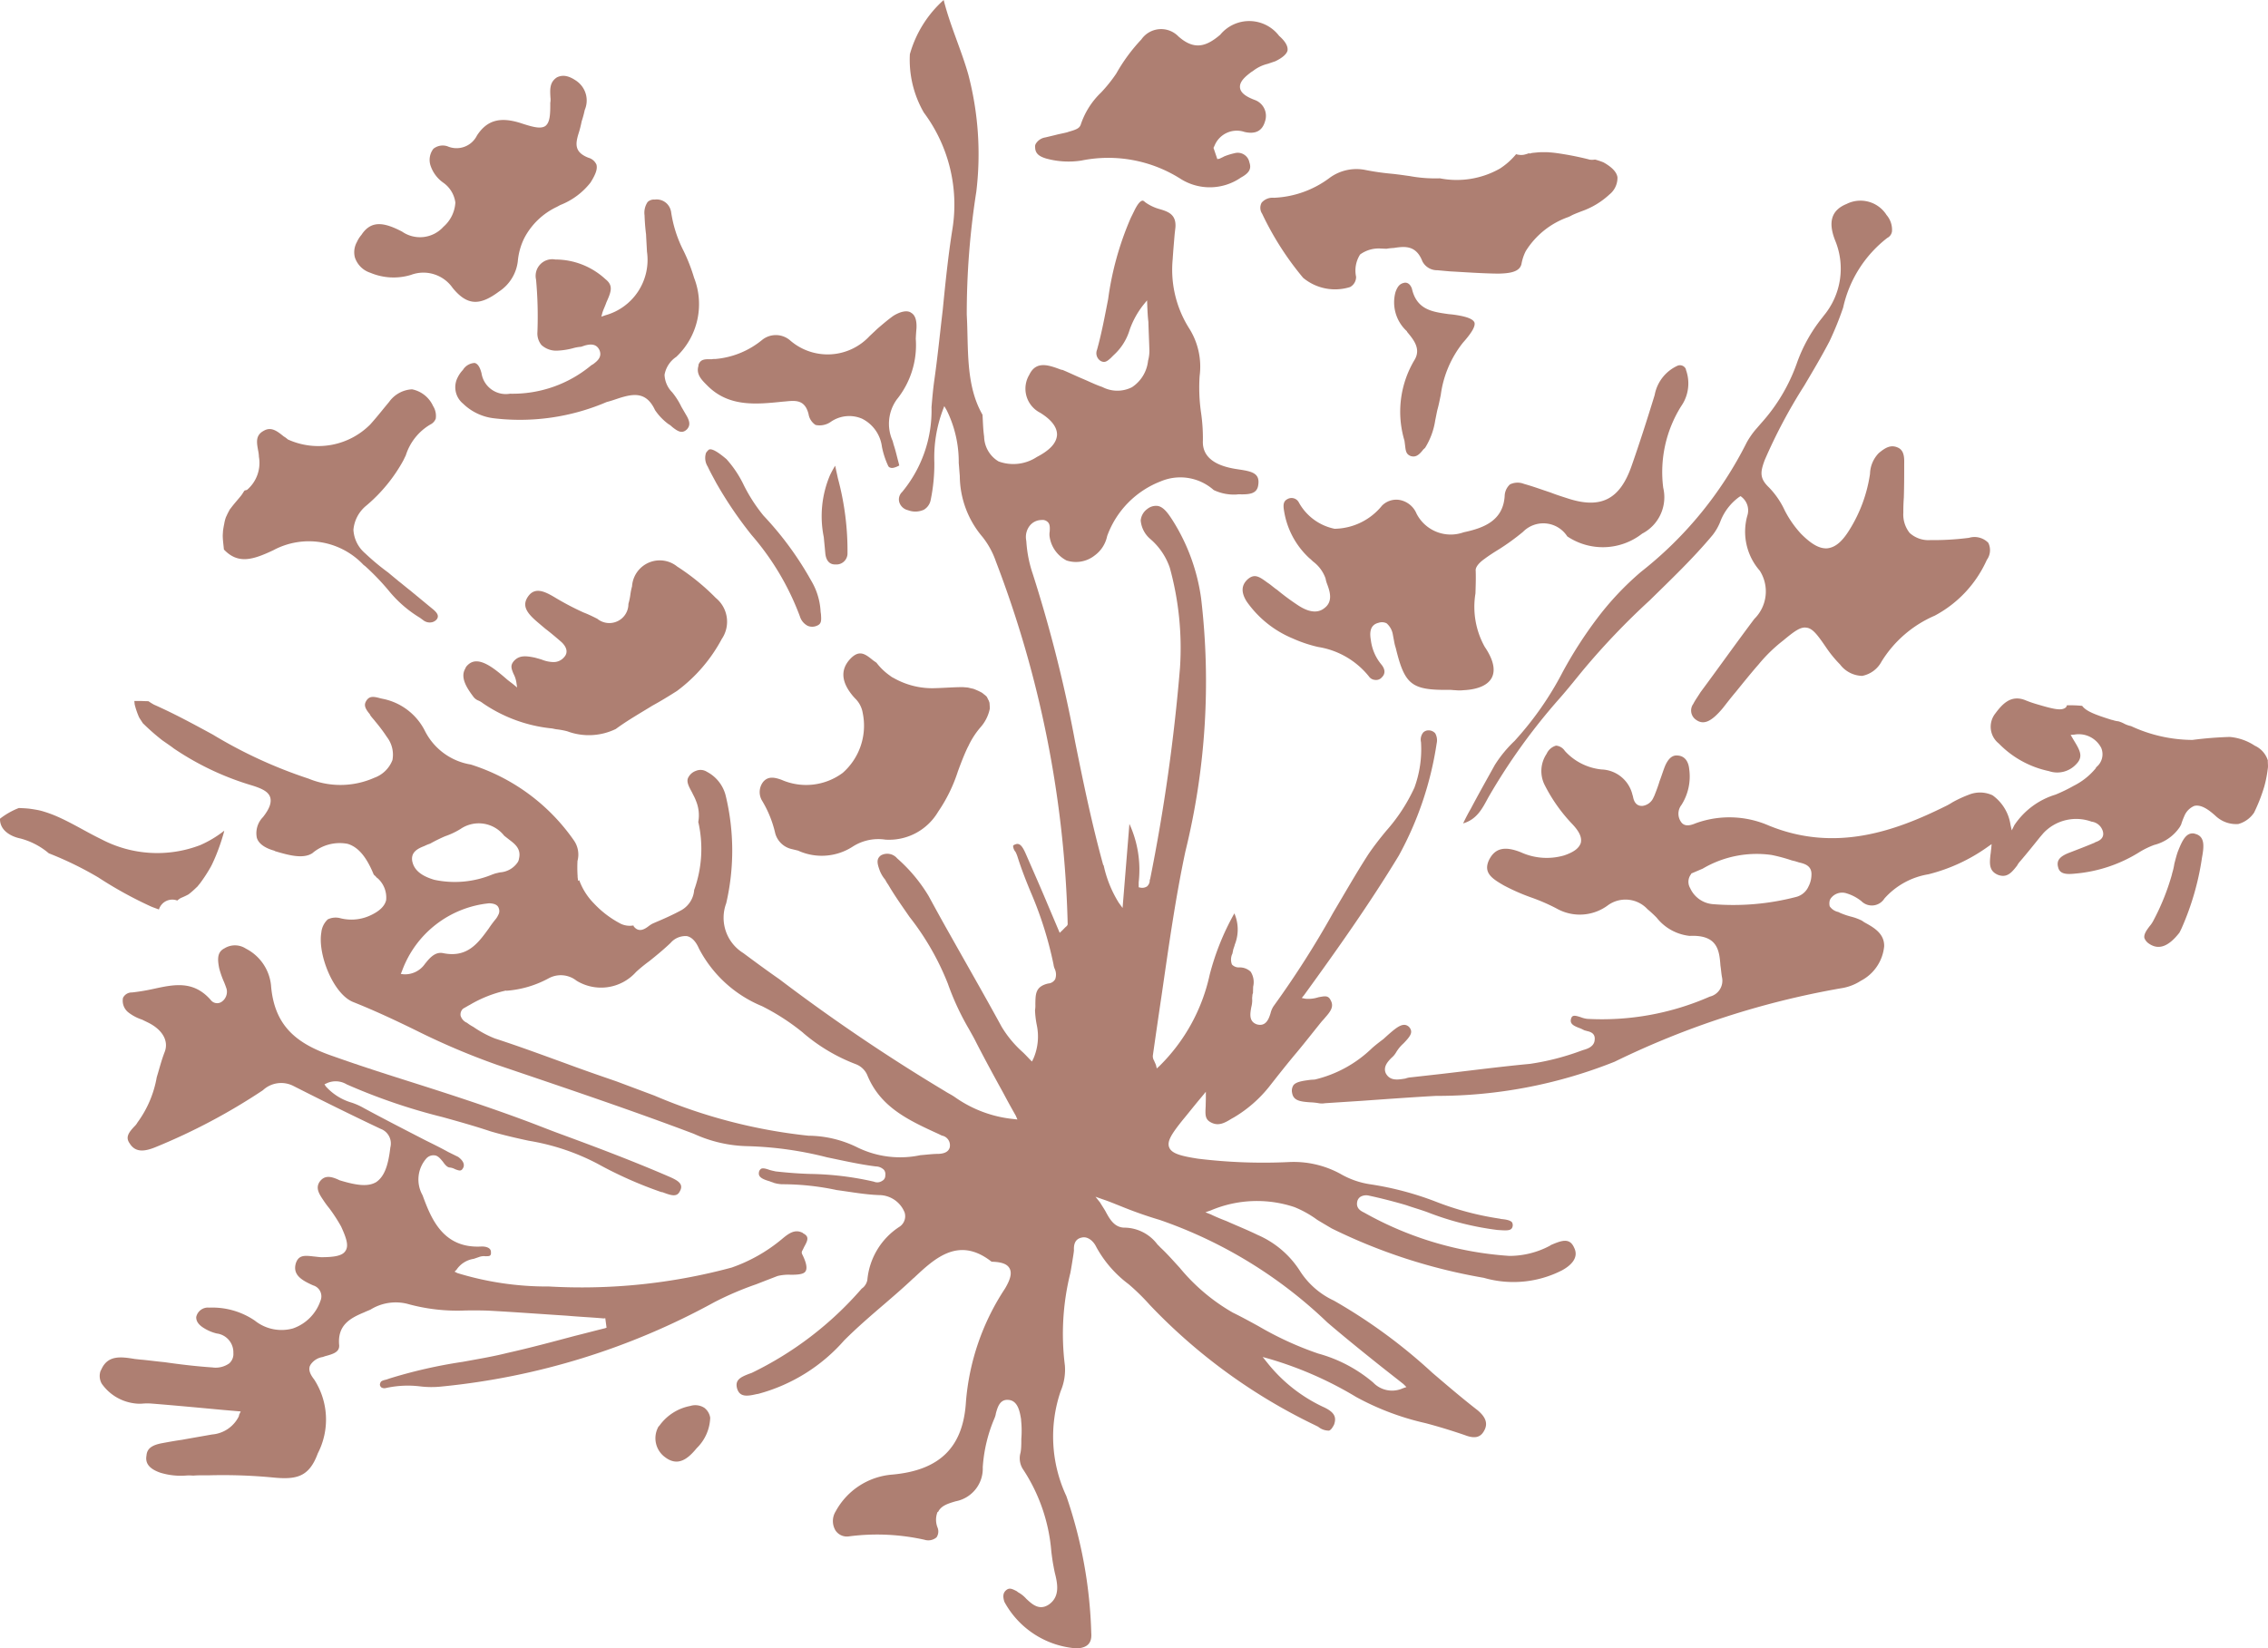
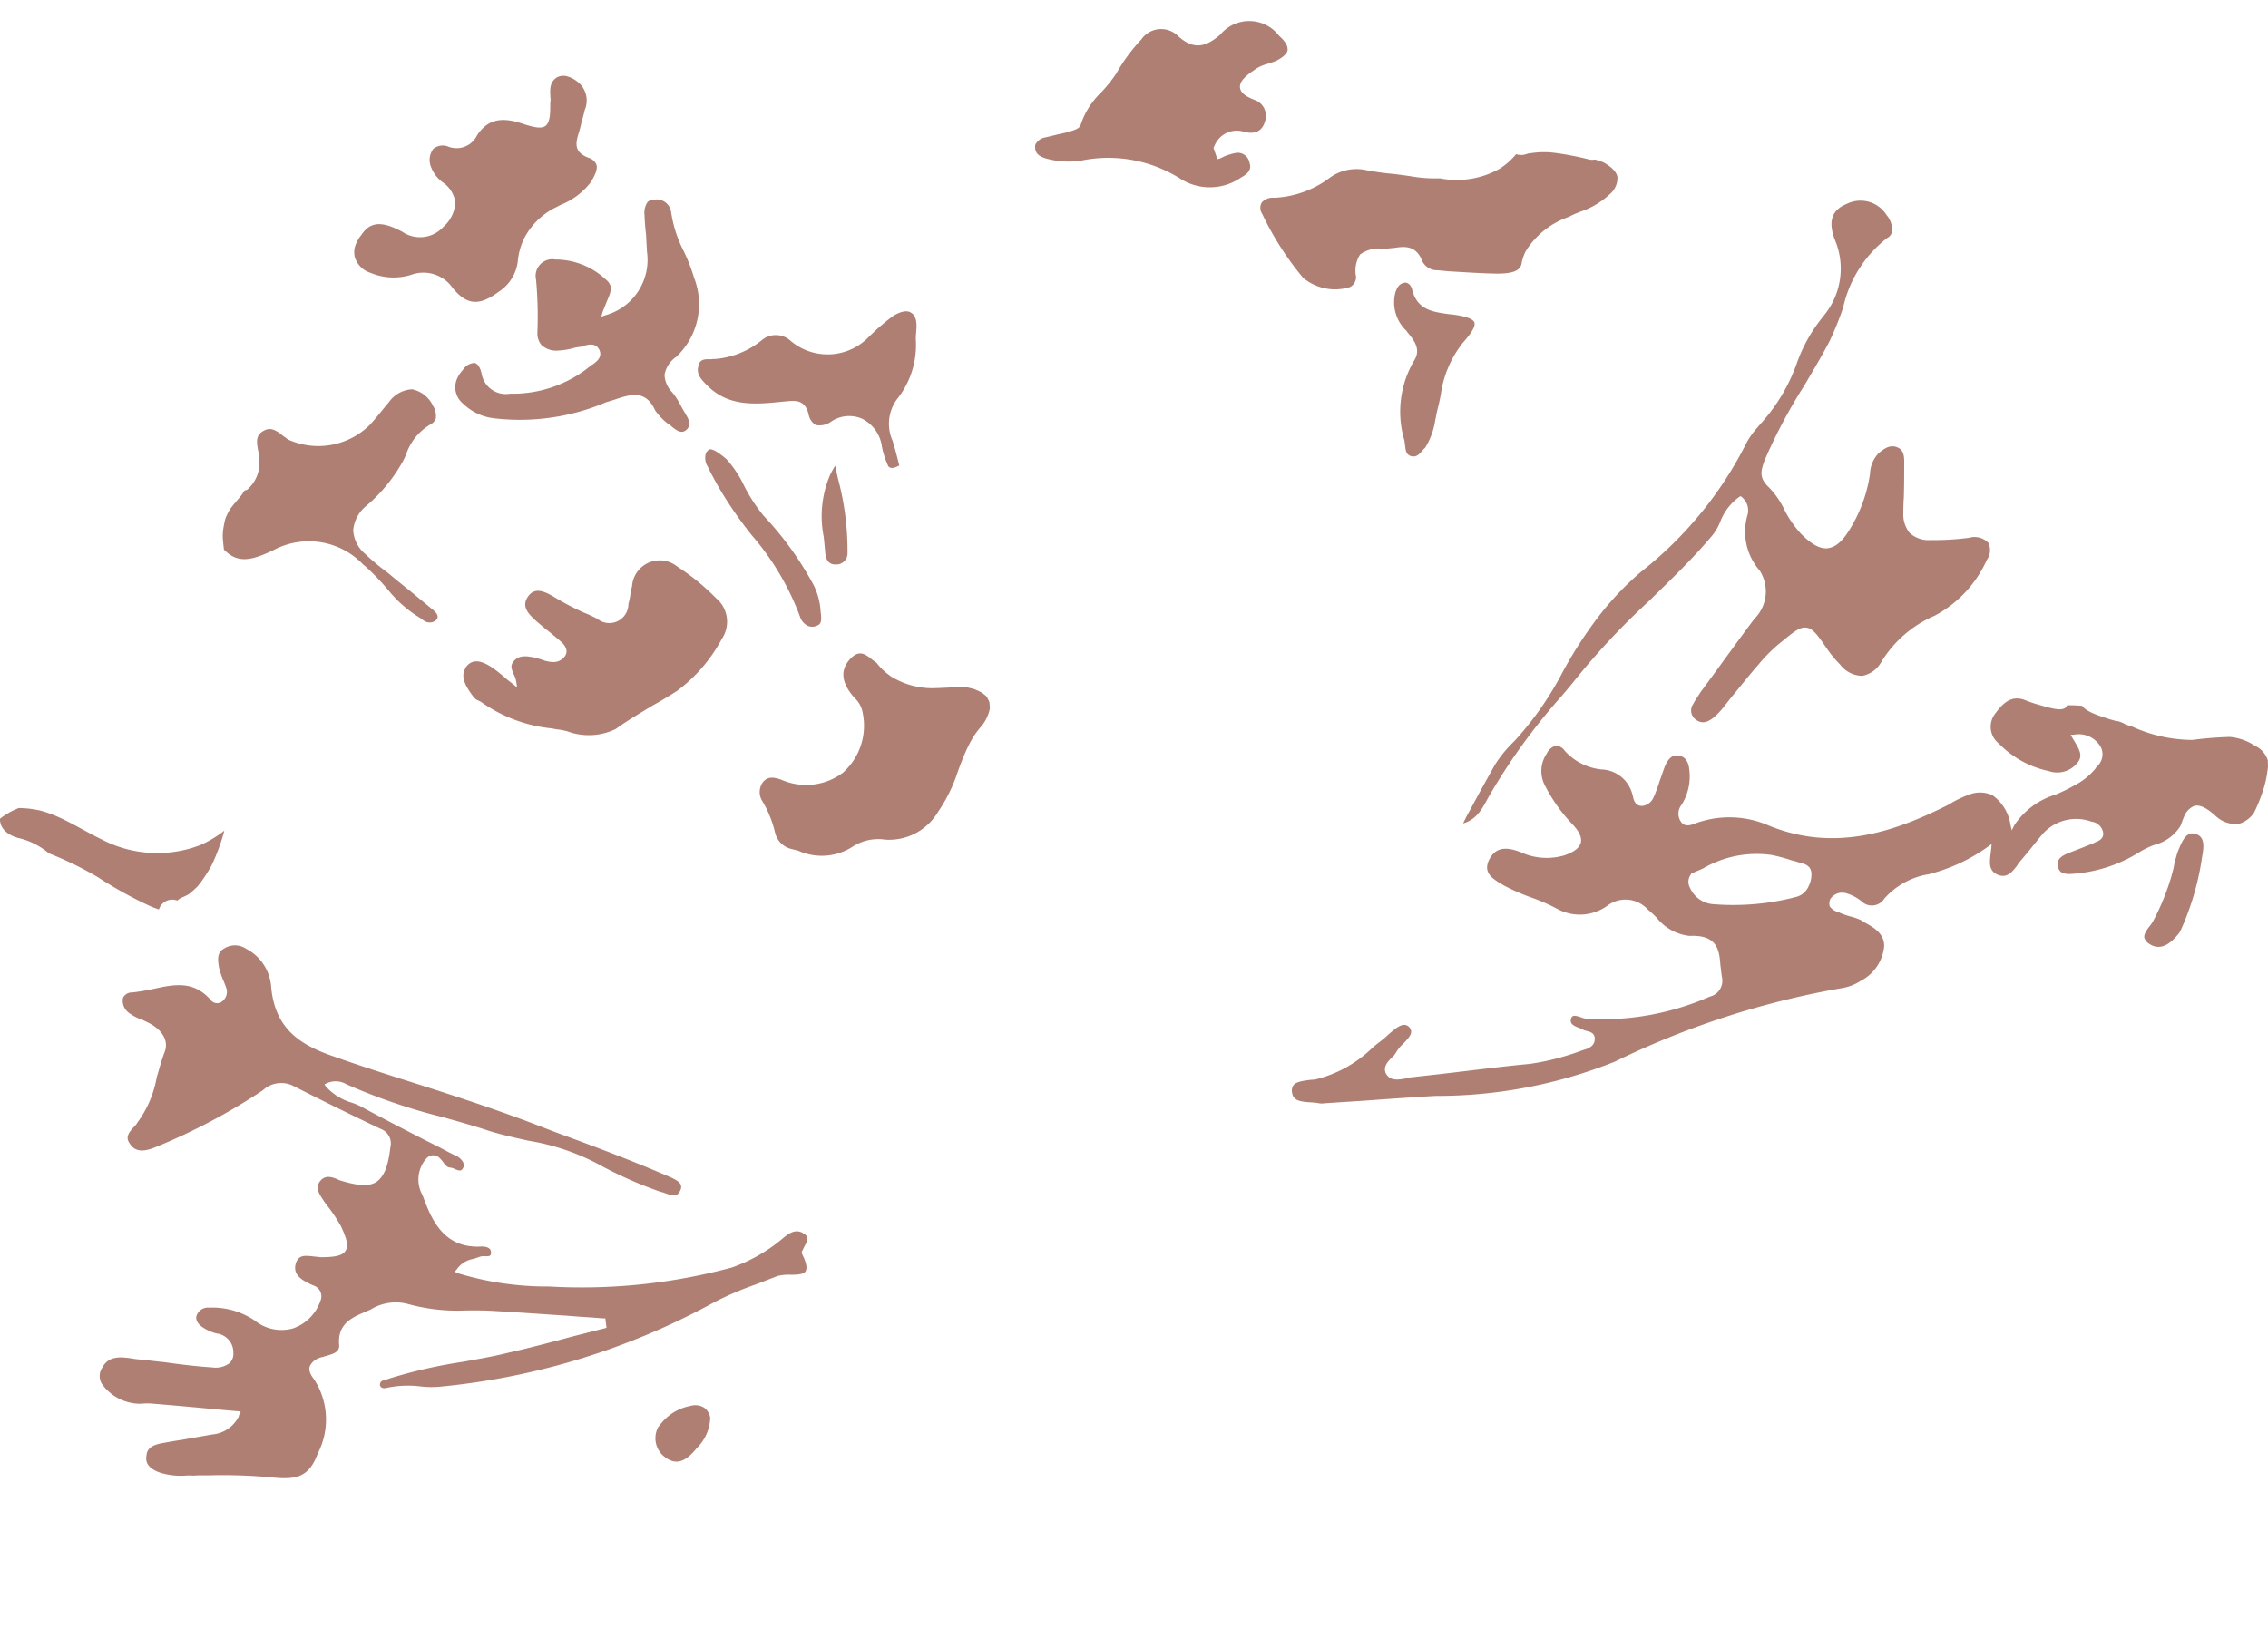
<svg xmlns="http://www.w3.org/2000/svg" id="Groupe_3116" data-name="Groupe 3116" width="99.549" height="72.371" viewBox="0 0 99.549 72.371">
  <defs>
    <clipPath id="clip-path">
      <rect id="Rectangle_801" data-name="Rectangle 801" width="99.549" height="72.371" fill="none" />
    </clipPath>
  </defs>
  <g id="Groupe_3115" data-name="Groupe 3115" clip-path="url(#clip-path)">
-     <path id="Tracé_256" data-name="Tracé 256" d="M41.357,45.348a7.8,7.8,0,0,0,2.316,1.375.894.894,0,0,1,.489.458c.576,1.43,1.816,2,3.142,2.606l.14.069a.43.43,0,0,1,.352.476.251.251,0,0,1-.035.113c-.06.122-.206.2-.45.213-.261,0-.54.037-.811.058a4.273,4.273,0,0,1-2.741-.33,4.925,4.925,0,0,0-2.17-.525A23.433,23.433,0,0,1,34.827,48.1l-1.667-.625c-.742-.255-1.481-.511-2.215-.784-1.012-.367-2.077-.762-3.122-1.1a4.708,4.708,0,0,1-.943-.507,1.842,1.842,0,0,1-.279-.18.493.493,0,0,1-.281-.312.343.343,0,0,1,.1-.3l.035-.025c.086-.044.181-.106.268-.15a5.428,5.428,0,0,1,1.588-.629l.018.009a4.583,4.583,0,0,0,1.849-.542,1.111,1.111,0,0,1,1.229.1,2.06,2.06,0,0,0,2.615-.383,6.688,6.688,0,0,1,.58-.474c.319-.254.649-.527.934-.8a.861.861,0,0,1,.711-.3c.2.035.392.214.534.544a5.466,5.466,0,0,0,2.768,2.531,9.782,9.782,0,0,1,1.807,1.171M64.371,58.065c.717.614,1.461,1.216,2.239,1.838.359.286.735.578,1.094.862l.131.131-.155.053a1.147,1.147,0,0,1-1.306-.253,6.287,6.287,0,0,0-2.411-1.271,14.382,14.382,0,0,1-2.617-1.2c-.377-.206-.751-.412-1.136-.6a8.469,8.469,0,0,1-2.327-1.968c-.255-.277-.518-.578-.8-.846-.062-.053-.115-.122-.175-.173a1.829,1.829,0,0,0-1.415-.74c-.46.011-.673-.352-.874-.733-.071-.121-.16-.252-.231-.372l-.2-.252.314.111c.261.086.532.2.786.3a18.092,18.092,0,0,0,1.718.606,20.09,20.09,0,0,1,7.365,4.508M23.748,42.631a4.552,4.552,0,0,1,3.824-2.974q.352.01.419.206a.338.338,0,0,1-.022.312.792.792,0,0,1-.1.166,5,5,0,0,0-.319.43c-.465.638-.939,1.293-2,1.074-.3-.058-.523.135-.737.4l-.051.062a1.064,1.064,0,0,1-.946.467l-.121-.016Zm.454-4.8c-.09-.434.266-.585.534-.691a1.747,1.747,0,0,1,.244-.1,6.948,6.948,0,0,1,.66-.326,3.4,3.4,0,0,0,.676-.319,1.417,1.417,0,0,1,1.915.293c.062.051.142.111.219.173.237.18.542.4.432.841a.367.367,0,0,1-.051.146,1.011,1.011,0,0,1-.762.45c-.071.009-.149.035-.217.047l-.13.044a4.3,4.3,0,0,1-2.564.235c-.359-.111-.848-.308-.955-.795M46.04,2.38a4.629,4.629,0,0,0,.613,2.562,6.761,6.761,0,0,1,1.256,5.106c-.19,1.185-.312,2.4-.427,3.563-.124,1.043-.228,2.1-.379,3.151-.049.365-.082.74-.113,1.114A5.614,5.614,0,0,1,45.7,21.6a.449.449,0,0,0-.128.436.519.519,0,0,0,.385.363.9.9,0,0,0,.7-.022.634.634,0,0,0,.295-.42,7.773,7.773,0,0,0,.162-1.654,5.968,5.968,0,0,1,.367-2.289l.069-.184.106.181a5.119,5.119,0,0,1,.529,2.318c.018.184.029.383.046.567a4.169,4.169,0,0,0,1,2.681,3.623,3.623,0,0,1,.582,1.065,47.7,47.7,0,0,1,3.153,15.9c.009.071-.033.113-.1.166l-.13.133-.12.113-.5-1.18c-.319-.764-.638-1.484-.963-2.23-.142-.328-.266-.563-.482-.474-.025.009-.078.027-.1.062a.431.431,0,0,0,.106.268,1.421,1.421,0,0,1,.089.217c.169.538.381,1.077.6,1.6a16.352,16.352,0,0,1,.979,3.126.732.732,0,0,0,.044.173.6.6,0,0,1,.031.47.38.38,0,0,1-.312.193c-.565.135-.553.465-.56.919a1.181,1.181,0,0,1-.015.252,4.145,4.145,0,0,0,.075.642,2.44,2.44,0,0,1-.14,1.471l-.009.018-.06.124-.1-.1c-.115-.121-.228-.243-.332-.336a4.8,4.8,0,0,1-.9-1.092c-.74-1.359-1.524-2.721-2.263-4.039-.325-.571-.633-1.134-.941-1.7a6.945,6.945,0,0,0-1.38-1.652.571.571,0,0,0-.713-.133c-.208.157-.173.348-.04.7a1.446,1.446,0,0,0,.23.372,1.429,1.429,0,0,0,.131.217c.283.485.616.952.932,1.411a11.681,11.681,0,0,1,1.683,2.93,11.577,11.577,0,0,0,.926,1.995c.116.209.222.39.319.589.388.755.775,1.466,1.2,2.237.168.321.352.651.538.979l.071.166L50.6,49.13a5.373,5.373,0,0,1-2.6-.974c-.148-.1-.288-.164-.419-.25a80.381,80.381,0,0,1-7.272-4.918c-.534-.37-1.058-.757-1.583-1.147a1.821,1.821,0,0,1-.747-2.186,10.267,10.267,0,0,0-.015-4.69,1.624,1.624,0,0,0-.833-1.081.518.518,0,0,0-.479-.042.6.6,0,0,0-.354.325c-.069.184.062.4.186.633.053.113.124.235.159.339a1.658,1.658,0,0,1,.109.952c0,.009,0,.016.007.022a5.319,5.319,0,0,1-.175,2.927.118.118,0,0,1-.011.022,1.114,1.114,0,0,1-.567.9c-.355.193-.747.37-1.127.529l-.14.062a1.081,1.081,0,0,0-.155.1c-.173.133-.434.308-.662.022-.009-.016-.007-.029-.016-.044a.932.932,0,0,1-.544-.069,4.371,4.371,0,0,1-1.2-.91,2.818,2.818,0,0,1-.635-1.008l-.049.029-.018-.137c-.009-.046,0-.089-.009-.133v-.024a5.589,5.589,0,0,1,0-.582,1.085,1.085,0,0,0-.162-.906,8.7,8.7,0,0,0-4.522-3.326,2.748,2.748,0,0,1-2.02-1.49,2.649,2.649,0,0,0-1.871-1.4l-.078-.018c-.305-.084-.489-.109-.627.126l-.018.035c-.084.175.011.33.188.547l.009.027c.06.095.148.181.228.286a7.145,7.145,0,0,1,.51.682,1.273,1.273,0,0,1,.241,1.008,1.338,1.338,0,0,1-.8.78,3.665,3.665,0,0,1-2.881.037,20.461,20.461,0,0,1-4.205-1.935c-.839-.456-1.694-.921-2.584-1.315a2.772,2.772,0,0,1-.241-.15c-.121,0-.241-.007-.361-.011-.086,0-.173,0-.259,0,.009.053.009.106.018.159a3.435,3.435,0,0,0,.188.551c.049.091.113.175.166.264a9.66,9.66,0,0,0,.859.755c.155.108.31.214.463.325l.006.009a12.388,12.388,0,0,0,3.466,1.646c.487.152.724.29.8.525.062.226-.022.487-.317.864a1.011,1.011,0,0,0-.272.905c.071.253.343.452.761.569l.051.027c.549.161,1.213.356,1.627.084a1.845,1.845,0,0,1,1.546-.41c.454.135.815.551,1.132,1.313.018.053.053.071.1.113a.274.274,0,0,0,.089.087,1.136,1.136,0,0,1,.37.963c-.066.27-.308.5-.751.693a1.972,1.972,0,0,1-1.245.1.8.8,0,0,0-.565.047.906.906,0,0,0-.283.576c-.166.959.531,2.712,1.4,3.054.943.376,1.878.814,2.768,1.251a31.269,31.269,0,0,0,3.552,1.508l.425.144c2.713.921,5.5,1.858,8.209,2.883a5.927,5.927,0,0,0,2.378.542,15.733,15.733,0,0,1,3.466.489c.689.142,1.428.312,2.143.4a.512.512,0,0,1,.357.153.316.316,0,0,1,.056.243.252.252,0,0,1-.137.237.378.378,0,0,1-.365.035A13.319,13.319,0,0,0,41.7,51.54c-.513-.013-1.034-.054-1.548-.111-.08-.018-.157-.033-.255-.06-.146-.051-.295-.1-.383-.058a.219.219,0,0,0-.1.166c-.033.2.157.295.48.388.053.027.131.042.184.069a1.562,1.562,0,0,0,.339.058,11.454,11.454,0,0,1,2.411.255c.611.082,1.247.2,1.864.221a1.21,1.21,0,0,1,1.118.766.554.554,0,0,1-.248.638A3.118,3.118,0,0,0,44.173,56.2a.612.612,0,0,1-.181.323l-.068.053a15.069,15.069,0,0,1-4.83,3.7l-.078.027c-.425.159-.66.283-.56.656.115.383.436.345.852.248l.071-.011a7.648,7.648,0,0,0,3.776-2.347c.554-.554,1.161-1.079,1.756-1.588.416-.359.866-.746,1.271-1.131l.035-.027c.924-.866,1.971-1.849,3.423-.7l.007-.018.018.009c.427.016.662.109.759.308s.029.472-.21.872A10.53,10.53,0,0,0,48.5,61.559c-.124,1.976-1.145,2.992-3.231,3.18a3.1,3.1,0,0,0-2.487,1.617.8.8,0,0,0,0,.846.6.6,0,0,0,.593.248,9.546,9.546,0,0,1,3.306.15.556.556,0,0,0,.531-.108.461.461,0,0,0,.04-.434.922.922,0,0,1,0-.671.019.019,0,0,1,.027-.009c.135-.279.441-.368.771-.467a1.46,1.46,0,0,0,1.189-1.495,6.546,6.546,0,0,1,.516-2.153.819.819,0,0,0,.06-.21c.077-.285.179-.627.553-.593.417.031.5.527.554.857v.042a4.382,4.382,0,0,1,.013.766c-.007.1,0,.217-.007.323a1.936,1.936,0,0,1-.031.33.885.885,0,0,0,.091.7,7.665,7.665,0,0,1,1.262,3.654c.027.208.054.419.091.609.018.1.035.19.062.312.118.469.233,1.025-.243,1.377-.432.306-.755,0-1.01-.237a1.324,1.324,0,0,0-.341-.277c-.035-.018-.062-.051-.1-.069-.19-.095-.3-.146-.434-.04s-.173.261-.084.523a3.924,3.924,0,0,0,3.182,2.04c.469-.029.66-.24.629-.667a20.153,20.153,0,0,0-1.094-6.021,6.171,6.171,0,0,1-.248-4.61,2.4,2.4,0,0,0,.184-1.123,11.092,11.092,0,0,1,.241-4.066c.051-.276.091-.538.133-.8.009-.062.018-.122.024-.184-.009-.2.007-.5.346-.567.268-.064.522.17.637.42a5.063,5.063,0,0,0,1.413,1.625,9.637,9.637,0,0,1,.936.917,24.839,24.839,0,0,0,7.23,5.266l.157.078a.729.729,0,0,0,.48.17c.077-.027.146-.121.217-.261.126-.35,0-.567-.5-.79a6.834,6.834,0,0,1-2.432-1.931l-.2-.25.3.084a16.232,16.232,0,0,1,3.815,1.679,11.667,11.667,0,0,0,3.018,1.138c.573.15,1.158.33,1.734.527.418.162.68.118.843-.173.239-.4-.025-.7-.268-.91-.691-.536-1.349-1.1-2-1.656A23.685,23.685,0,0,0,64.65,57.1a3.532,3.532,0,0,1-1.462-1.26A4.161,4.161,0,0,0,61.3,54.215c-.439-.215-.89-.394-1.371-.609-.219-.084-.454-.179-.68-.29l-.237-.093.235-.082a5.186,5.186,0,0,1,3.671-.146,4.615,4.615,0,0,1,1,.558c.2.122.419.25.637.379A24.4,24.4,0,0,0,71.231,56.1a4.677,4.677,0,0,0,3.432-.328c.357-.193.762-.536.534-.994-.195-.443-.534-.328-1.027-.115l-.035.027a3.786,3.786,0,0,1-1.78.448,14.977,14.977,0,0,1-6.373-1.9c-.14-.069-.365-.18-.308-.476a.329.329,0,0,1,.155-.226.51.51,0,0,1,.348-.047c.549.118,1.107.261,1.656.423.314.111.638.2.95.317A12.762,12.762,0,0,0,71.833,54l.1.006c.357.025.531.022.565-.177a.251.251,0,0,0-.027-.164c-.08-.1-.306-.131-.472-.146l-.08-.018a12.842,12.842,0,0,1-2.8-.747A13.622,13.622,0,0,0,66.286,52a3.7,3.7,0,0,1-1.353-.467,4.277,4.277,0,0,0-2.239-.516,23.661,23.661,0,0,1-4-.146c-.766-.118-1.167-.228-1.273-.5s.126-.611.584-1.187c.257-.308.5-.622.862-1.052l.164-.2,0,.261c0,.128-.007.235-.007.365-.022.4-.031.591.25.729.314.155.573.022.886-.173l.122-.068A5.692,5.692,0,0,0,61.8,47.722c.405-.516.811-1.032,1.225-1.523.372-.445.724-.9,1.1-1.364.042-.044.1-.106.147-.166.241-.272.388-.482.239-.751-.106-.226-.255-.188-.541-.135a1.411,1.411,0,0,1-.573.064l-.157-.033.1-.121c1.472-2.029,2.894-4.039,4.159-6.127a14.753,14.753,0,0,0,1.663-4.927.622.622,0,0,0-.064-.445.385.385,0,0,0-.262-.128.335.335,0,0,0-.261.089.5.5,0,0,0-.1.427,4.9,4.9,0,0,1-.29,2,7.669,7.669,0,0,1-1.231,1.887c-.268.323-.551.682-.793,1.041-.542.84-1.032,1.705-1.531,2.542A41.33,41.33,0,0,1,62,44.179a1.014,1.014,0,0,0-.129.306c-.075.243-.2.593-.589.491-.374-.12-.306-.476-.257-.755a1.284,1.284,0,0,0,.042-.306.781.781,0,0,1,.006-.19A.265.265,0,0,1,61.1,43.6c0-.089.007-.193.007-.279a.85.85,0,0,0-.109-.66.7.7,0,0,0-.516-.188.407.407,0,0,1-.305-.128.6.6,0,0,1,.024-.487c.007-.062.025-.1.025-.14.025-.1.06-.166.075-.245a1.78,1.78,0,0,0-.018-1.373,11.157,11.157,0,0,0-1.085,2.7,8.01,8.01,0,0,1-2.21,4.008l-.111.1-.035-.148c-.029-.078-.062-.138-.08-.191a.362.362,0,0,1-.055-.243c.124-.87.25-1.741.383-2.631.3-2.064.6-4.232,1.043-6.313a31.211,31.211,0,0,0,.691-11.108,8.6,8.6,0,0,0-1.233-3.4c-.184-.286-.405-.633-.693-.664a.612.612,0,0,0-.434.133.7.7,0,0,0-.292.507,1.2,1.2,0,0,0,.423.815,2.9,2.9,0,0,1,.855,1.264,13.265,13.265,0,0,1,.447,4.38,81.116,81.116,0,0,1-1.311,9.285l-.018.035a.357.357,0,0,1-.12.288.392.392,0,0,1-.288.053l-.077-.016,0-.219a4.84,4.84,0,0,0-.407-2.564l-.3,3.691-.169-.232A5.143,5.143,0,0,1,54.548,38l-.025-.035c-.492-1.78-.87-3.611-1.229-5.394a60.65,60.65,0,0,0-1.86-7.374,5.481,5.481,0,0,1-.281-1.415l-.009-.071a.8.8,0,0,1,.162-.636.666.666,0,0,1,.511-.245.325.325,0,0,1,.279.093c.1.095.089.261.082.407a.761.761,0,0,0-.009.193,1.4,1.4,0,0,0,.746,1.083,1.324,1.324,0,0,0,1.236-.219,1.407,1.407,0,0,0,.549-.855,4.052,4.052,0,0,1,2.352-2.4,2.209,2.209,0,0,1,2.325.383,2.066,2.066,0,0,0,1.01.195l.071-.009c.469.013.826-.006.874-.416.075-.505-.272-.589-.839-.673-.445-.066-1.637-.241-1.592-1.258a7.769,7.769,0,0,0-.087-1.28,7.74,7.74,0,0,1-.056-1.565,3.147,3.147,0,0,0-.476-2.119,4.815,4.815,0,0,1-.706-3.014c.022-.357.056-.731.087-1.105l.033-.288c.04-.567-.308-.693-.726-.812a1.968,1.968,0,0,1-.611-.3c-.071-.077-.122-.06-.122-.06-.122.027-.252.246-.345.438l-.155.315a13.413,13.413,0,0,0-.994,3.565c-.142.73-.286,1.505-.489,2.23a.4.4,0,0,0,.17.494c.173.086.277.006.432-.133l.131-.131a2.447,2.447,0,0,0,.7-1.11,3.8,3.8,0,0,1,.6-1.092l.164-.2.009.243c.011.243.022.487.049.7.011.416.031.817.042,1.191a1.617,1.617,0,0,1-.056.514A1.588,1.588,0,0,1,55.788,17a1.42,1.42,0,0,1-1.3-.009c-.3-.1-.576-.24-.864-.361s-.569-.257-.874-.386l-.078-.015c-.532-.2-1.081-.4-1.382.208l-.009.018a1.186,1.186,0,0,0,.48,1.667c.516.319.744.649.738.97-.022.357-.308.671-.888.972a1.875,1.875,0,0,1-1.679.193,1.3,1.3,0,0,1-.633-1.092c-.047-.319-.051-.638-.071-.957-.755-1.311-.609-2.925-.691-4.393a34.557,34.557,0,0,1,.42-5.405,13.786,13.786,0,0,0-.352-5.137C48.3,2.192,47.8,1.111,47.524,0A5.007,5.007,0,0,0,46.04,2.38" transform="translate(-6.103)" fill="#ae7f72" />
    <path id="Tracé_257" data-name="Tracé 257" d="M138.108,70.125a1.15,1.15,0,0,1-.128.479.816.816,0,0,1-.527.456,10.93,10.93,0,0,1-3.669.321,1.2,1.2,0,0,1-1-.706.542.542,0,0,1,.04-.609l.016-.035.027-.009.469-.2a4.663,4.663,0,0,1,3.023-.6,7.141,7.141,0,0,1,.881.237l.173.042c.035.018.1.027.131.044.255.058.6.142.563.578m16.227-2.234a3.271,3.271,0,0,1,.137-.365.815.815,0,0,1,.441-.456c.295-.071.618.152.932.436a1.312,1.312,0,0,0,1,.359,1.224,1.224,0,0,0,.693-.5,7.385,7.385,0,0,0,.448-1.147,5.2,5.2,0,0,0,.15-.757.8.8,0,0,0,.011-.193c0,.007-.015-.286,0-.18a1.059,1.059,0,0,0-.575-.66,2.364,2.364,0,0,0-1.1-.386,16.3,16.3,0,0,0-1.641.131,6.457,6.457,0,0,1-2.693-.607,1.187,1.187,0,0,1-.288-.1,1.3,1.3,0,0,0-.27-.111,1,1,0,0,1-.235-.051l-.078-.018c-.72-.226-1.105-.376-1.275-.609a5.6,5.6,0,0,0-.669-.024.251.251,0,0,1-.044.09c-.19.166-.538.082-1.333-.155a4.776,4.776,0,0,1-.46-.164c-.62-.239-.992.164-1.311.594a.938.938,0,0,0,.157,1.311,4.3,4.3,0,0,0,2.2,1.213,1.129,1.129,0,0,0,1.183-.288c.336-.332.2-.594-.087-1.061l-.142-.241.157-.011a1.107,1.107,0,0,1,1.187.585.724.724,0,0,1-.219.843l-.027.053a2.962,2.962,0,0,1-.961.764,7.057,7.057,0,0,1-.8.388,3.341,3.341,0,0,0-1.809,1.344l-.111.226-.056-.241a1.937,1.937,0,0,0-.79-1.3,1.3,1.3,0,0,0-1.028-.029,5.344,5.344,0,0,0-.728.336,2.869,2.869,0,0,1-.33.184c-2.177,1.076-4.814,2.035-7.737.837a4.326,4.326,0,0,0-3.152-.118l-.051.018c-.19.08-.452.168-.618-.022a.625.625,0,0,1-.007-.784,2.337,2.337,0,0,0,.339-1.568c-.037-.365-.212-.58-.509-.6-.226-.024-.408.124-.554.465-.087.217-.153.443-.239.662-.06.208-.144.427-.231.644l-.035.071a.61.61,0,0,1-.482.37c-.315.018-.394-.259-.421-.425l-.018-.051a1.445,1.445,0,0,0-1.357-1.123,2.512,2.512,0,0,1-1.614-.815.514.514,0,0,0-.385-.232.647.647,0,0,0-.414.359,1.36,1.36,0,0,0-.1,1.342,7.168,7.168,0,0,0,1.238,1.756c.3.321.414.571.363.808-.077.244-.31.41-.728.554a2.731,2.731,0,0,1-1.9-.135c-.707-.283-1.125-.183-1.382.3l-.009.015c-.283.578.111.835.651,1.145l.035.018a8.849,8.849,0,0,0,1.142.5,8.408,8.408,0,0,1,1.127.489,2.067,2.067,0,0,0,2.261-.147,1.317,1.317,0,0,1,1.732.18,5.148,5.148,0,0,1,.4.37,2.132,2.132,0,0,0,1.451.8c1.242-.06,1.3.662,1.349,1.313.027.166.035.323.064.487a.718.718,0,0,1-.534.866,11.767,11.767,0,0,1-5.378.976,1.1,1.1,0,0,1-.271-.068c-.279-.093-.383-.1-.434.046-.078.243.1.33.429.45l.14.069c.033.018.077.018.113.035.157.033.383.1.35.388-.016.3-.328.4-.5.447l-.1.035a11.04,11.04,0,0,1-2.232.573c-1.3.122-2.617.295-3.9.443l-1.331.149a.82.82,0,0,0-.243.053c-.3.046-.669.128-.861-.228-.124-.277.073-.505.248-.68a.914.914,0,0,0,.206-.246,1.663,1.663,0,0,1,.319-.386c.312-.323.441-.5.248-.724-.237-.224-.513-.013-.895.321-.077.068-.155.14-.233.21-.173.13-.347.263-.5.4a5.393,5.393,0,0,1-2.5,1.375c-.069.009-.157.009-.226.018-.279.038-.6.075-.722.233a.44.44,0,0,0-.058.339c.055.33.332.381.795.412a2.788,2.788,0,0,1,.392.042.781.781,0,0,0,.19.006l.071-.009,1.634-.106c1.079-.077,2.157-.155,3.227-.215a21.013,21.013,0,0,0,7.845-1.5,37.158,37.158,0,0,1,9.932-3.224,2.184,2.184,0,0,0,.877-.33,1.91,1.91,0,0,0,1.023-1.51c.015-.558-.441-.824-.868-1.056l-.113-.077a2.384,2.384,0,0,0-.5-.18,3.613,3.613,0,0,1-.443-.153l-.089-.044a.61.61,0,0,1-.376-.248.519.519,0,0,1,.007-.279l.027-.053a.619.619,0,0,1,.7-.24,1.929,1.929,0,0,1,.654.343.65.65,0,0,0,1.01-.111,3.291,3.291,0,0,1,1.933-1.067,7.68,7.68,0,0,0,2.609-1.209l.166-.116-.018.21c-.015.078-.015.164-.031.243-.042.392-.075.722.319.893.4.155.607-.091.85-.405a.872.872,0,0,1,.138-.193c.3-.35.587-.708.861-1.05l.157-.184a1.973,1.973,0,0,1,2.11-.5.59.59,0,0,1,.5.438c.071.3-.18.412-.337.465a.243.243,0,0,1-.086.044c-.33.14-.678.272-1.023.405-.451.168-.606.352-.518.658.071.295.367.31.733.272a6.328,6.328,0,0,0,2.856-.959,3.77,3.77,0,0,1,.623-.3,1.921,1.921,0,0,0,1.127-.79Z" transform="translate(-58.599 -31.686)" fill="#ae7f72" />
    <path id="Tracé_258" data-name="Tracé 258" d="M39.747,97.033c.279.137.219.3.056.591l-.076.157a.161.161,0,0,0-.018.166c.231.458.215.666.144.764-.084.131-.372.142-.633.144a2.013,2.013,0,0,0-.591.055c-.321.124-.642.248-.936.363a13.974,13.974,0,0,0-1.84.788,31.177,31.177,0,0,1-11.962,3.7,4.15,4.15,0,0,1-.992-.011,4.473,4.473,0,0,0-1.47.08.263.263,0,0,1-.181-.025.173.173,0,0,1-.071-.121.248.248,0,0,1,.033-.113c.027-.053.1-.08.252-.115l.155-.053a21.594,21.594,0,0,1,3.2-.726c.642-.118,1.3-.226,1.947-.388,1-.224,2-.492,2.97-.751.443-.109.868-.224,1.311-.332l.08-.027-.055-.416-.071.009c-.539-.049-1.07-.071-1.61-.12-1.113-.071-2.263-.157-3.4-.219-.339-.016-.687-.013-1.034-.011a8.183,8.183,0,0,1-2.586-.294,2.1,2.1,0,0,0-1.6.254c-.087.042-.191.078-.279.122-.624.257-1.187.567-1.1,1.453.011.288-.25.376-.622.474l-.1.035a.785.785,0,0,0-.538.343l-.027.053c-.06.166,0,.348.188.589a3.237,3.237,0,0,1,.161,3.244c-.385,1.048-.941,1.165-1.995,1.058a23.216,23.216,0,0,0-2.792-.093c-.217,0-.451-.006-.68.013a2.34,2.34,0,0,0-.277-.006,3.068,3.068,0,0,1-1.176-.124c-.48-.17-.664-.412-.6-.752.022-.312.248-.463.7-.545.286-.053.573-.106.852-.144.452-.082.877-.155,1.329-.235a1.44,1.44,0,0,0,1.169-.79.889.889,0,0,1,.027-.1l.06-.121-.749-.064c-1.081-.1-2.135-.2-3.178-.283a2.6,2.6,0,0,0-.35,0,1.661,1.661,0,0,1-.425-.013,2.061,2.061,0,0,1-1.4-.861.678.678,0,0,1-.055-.547l.06-.122c.293-.593.859-.511,1.459-.412.1.009.226.027.332.033.33.033.635.075.965.106.689.1,1.384.182,2.1.231a1.031,1.031,0,0,0,.738-.18.549.549,0,0,0,.179-.454.834.834,0,0,0-.728-.857,1.84,1.84,0,0,1-.523-.212c-.27-.155-.385-.319-.379-.511a.526.526,0,0,1,.571-.412,3.308,3.308,0,0,1,2,.569,1.876,1.876,0,0,0,1.672.345A1.95,1.95,0,0,0,18.567,100a.5.5,0,0,0-.319-.678c-.516-.23-.9-.463-.764-.961.12-.374.372-.359.781-.31.1.009.226.027.33.033.567,0,.939-.058,1.07-.277.155-.226.04-.565-.19-1.069a7.142,7.142,0,0,0-.518-.8,4.013,4.013,0,0,1-.274-.374c-.2-.294-.326-.527-.153-.79.208-.288.47-.246.79-.109l.089.042c.81.248,1.271.279,1.61.077.328-.23.518-.658.616-1.519a.684.684,0,0,0-.423-.815c-1.2-.567-2.454-1.185-3.824-1.88a1.174,1.174,0,0,0-1.347.184,26.765,26.765,0,0,1-4.716,2.5c-.434.175-.868.266-1.132-.168-.193-.268-.046-.476.221-.757a.657.657,0,0,0,.12-.157,4.725,4.725,0,0,0,.848-1.989c.111-.359.2-.724.341-1.091.2-.487-.077-.99-.721-1.309l-.264-.129a1.977,1.977,0,0,1-.6-.316A.655.655,0,0,1,9.9,86.7l.009-.018a.427.427,0,0,1,.39-.221,8.967,8.967,0,0,0,.921-.153c.921-.2,1.771-.388,2.536.487a.35.35,0,0,0,.487.067.535.535,0,0,0,.206-.552,3.851,3.851,0,0,0-.142-.372,4,4,0,0,1-.186-.547c-.073-.383-.093-.7.228-.864a.874.874,0,0,1,.948.011,2.04,2.04,0,0,1,1.1,1.6c.144,1.869,1.211,2.609,2.772,3.138,1.107.394,2.25.76,3.375,1.116,1.612.511,3.295,1.058,4.927,1.663.513.188,1.036.4,1.552.591,1.579.58,3.226,1.2,4.8,1.88.394.17.691.317.536.631l-.018.035c-.128.261-.372.186-.755.04l-.062-.009a17.934,17.934,0,0,1-2.81-1.251,9.937,9.937,0,0,0-3-1c-.549-.118-1.134-.252-1.682-.414-.689-.23-1.413-.434-2.119-.629a25.945,25.945,0,0,1-4.194-1.433.937.937,0,0,0-.862-.055l-.113.053.062.095a2.452,2.452,0,0,0,1.145.713,2.936,2.936,0,0,1,.531.241c.89.481,1.807.952,2.706,1.415.332.164.664.328.988.507l.436.215c.08.06.315.241.231.46l-.009.016c-.078.157-.155.142-.357.064a.628.628,0,0,0-.244-.075c-.1-.009-.2-.121-.29-.252-.122-.146-.228-.283-.4-.283a.417.417,0,0,0-.33.142,1.4,1.4,0,0,0-.164,1.61c.363.981.87,2.334,2.555,2.254.157-.011.445.022.447.239,0,.044.009.113-.027.14-.025.053-.131.044-.217.046a.614.614,0,0,0-.279.035l-.232.08a1.107,1.107,0,0,0-.755.476l-.086.087.124.062a13.423,13.423,0,0,0,4.023.589,25.274,25.274,0,0,0,8.014-.831,7.06,7.06,0,0,0,2.194-1.24c.293-.246.578-.474.937-.277" transform="translate(-4.502 -42.889)" fill="#ae7f72" />
    <path id="Tracé_259" data-name="Tracé 259" d="M149.159,18.544a.991.991,0,0,1,.248.728.378.378,0,0,1-.206.288,5.308,5.308,0,0,0-1.938,3.06,13.965,13.965,0,0,1-.6,1.481c-.343.656-.731,1.311-1.11,1.949a23.239,23.239,0,0,0-1.734,3.266c-.188.513-.239.793.19,1.2a3.661,3.661,0,0,1,.693,1.014,4.581,4.581,0,0,0,.713,1.021c.465.467.822.664,1.161.636.347-.044.642-.29.961-.806a6.365,6.365,0,0,0,.905-2.461,1.359,1.359,0,0,1,.386-.914c.294-.246.527-.37.815-.25.254.1.307.345.3.669,0,.52,0,1.016-.016,1.53-.015.208-.024.443-.022.662a1.3,1.3,0,0,0,.277.895,1.225,1.225,0,0,0,.906.315,12.26,12.26,0,0,0,1.7-.1.844.844,0,0,1,.846.219.725.725,0,0,1-.064.749,5.159,5.159,0,0,1-2.29,2.451,5.118,5.118,0,0,0-2.334,2.017,1.223,1.223,0,0,1-.848.625,1.252,1.252,0,0,1-.97-.5,5.234,5.234,0,0,1-.622-.762c-.379-.554-.589-.83-.859-.855-.261-.042-.538.168-1.014.563a6.737,6.737,0,0,0-1.081,1.051c-.346.394-.682.815-1.01,1.218-.206.243-.387.48-.56.7-.527.629-.872.761-1.213.485a.491.491,0,0,1-.084-.669c.077-.157.206-.332.319-.516.766-1.032,1.553-2.141,2.361-3.217a1.693,1.693,0,0,0,.239-2.115,2.6,2.6,0,0,1-.547-2.416.752.752,0,0,0-.233-.808l-.062-.051-.06.036a2.378,2.378,0,0,0-.811,1.032,2.36,2.36,0,0,1-.361.646c-.846,1.015-1.823,1.945-2.748,2.854a32.1,32.1,0,0,0-2.945,3.085c-.328.4-.664.822-1.01,1.216a26.583,26.583,0,0,0-3.145,4.371c-.25.463-.489.952-1.1,1.129.1-.208.215-.436.334-.637.336-.638.7-1.282,1.058-1.929a5.485,5.485,0,0,1,.862-1.05,14.137,14.137,0,0,0,2.128-3.052,18.583,18.583,0,0,1,1.482-2.307,12.82,12.82,0,0,1,1.951-2.075,16.771,16.771,0,0,0,4.635-5.678,3.648,3.648,0,0,1,.379-.551l.25-.288a7.821,7.821,0,0,0,1.557-2.6,6.809,6.809,0,0,1,1.134-2.044l.06-.08a3.232,3.232,0,0,0,.518-3.257c-.345-.841-.192-1.373.485-1.648a1.355,1.355,0,0,1,1.742.467" transform="translate(-66.362 -9.115)" fill="#ae7f72" />
-     <path id="Tracé_260" data-name="Tracé 260" d="M130.361,32.794a1.746,1.746,0,0,1-.206,1.612,5.447,5.447,0,0,0-.786,3.58A1.8,1.8,0,0,1,128.443,40a2.8,2.8,0,0,1-3.286.12,1.25,1.25,0,0,0-1.942-.2,10.212,10.212,0,0,1-1.014.74c-.214.131-.467.29-.675.447-.128.089-.414.317-.388.525.011.33,0,.668-.011.992a3.613,3.613,0,0,0,.407,2.345c.379.556.479,1.016.314,1.346s-.6.527-1.249.558a1.639,1.639,0,0,1-.348,0c-.087,0-.166-.015-.252-.015-1.679.02-1.975-.212-2.37-1.838a2.037,2.037,0,0,1-.073-.295c-.018-.1-.036-.19-.054-.288a.839.839,0,0,0-.274-.5.456.456,0,0,0-.357-.022c-.416.1-.379.507-.334.768a2.069,2.069,0,0,0,.443,1.041c.193.224.2.425.04.582a.33.33,0,0,1-.3.115.355.355,0,0,1-.271-.155,3.577,3.577,0,0,0-2.227-1.291,5.916,5.916,0,0,1-1.116-.374,4.632,4.632,0,0,1-2.02-1.621c-.257-.408-.233-.722.044-.977.3-.261.511-.115.862.144.15.093.281.223.429.319a10.29,10.29,0,0,0,.857.638c.228.155.786.516,1.22.164.381-.288.245-.722.113-1.07a1.24,1.24,0,0,1-.062-.226,1.577,1.577,0,0,0-.544-.744c-.062-.053-.1-.1-.166-.149A3.584,3.584,0,0,1,112.726,39c-.046-.262-.029-.425.144-.514a.36.36,0,0,1,.5.135,2.318,2.318,0,0,0,1.575,1.165,2.733,2.733,0,0,0,2.081-1.017.884.884,0,0,1,.773-.248,1,1,0,0,1,.742.6,1.683,1.683,0,0,0,2.068.819c.895-.188,1.729-.516,1.8-1.586a.716.716,0,0,1,.233-.516.761.761,0,0,1,.618-.022c.4.111.766.248,1.16.377.235.093.479.17.74.254,1.475.487,2.3.047,2.81-1.393.332-.943.664-1.971,1.023-3.14a1.761,1.761,0,0,1,1-1.285.282.282,0,0,1,.376.162" transform="translate(-56.365 -16.571)" fill="#ae7f72" />
    <path id="Tracé_261" data-name="Tracé 261" d="M126.91,13.9a13.384,13.384,0,0,0-1.486-.288c-.075-.009-.15-.016-.226-.022-.018,0-.2-.013-.1-.009s-.08,0-.1,0c-.058,0-.118,0-.175,0-.128,0-.255.018-.383.029l-.042.006c-.035.009-.073.018-.111.029a.108.108,0,0,0,0-.025,1.918,1.918,0,0,1-.24.073.736.736,0,0,1-.341-.025c-.013.013-.025.031-.038.044a3.1,3.1,0,0,1-.675.589,3.844,3.844,0,0,1-2.633.427,6.224,6.224,0,0,1-1.331-.1c-.244-.033-.505-.073-.775-.1a11.075,11.075,0,0,1-1.194-.173,1.985,1.985,0,0,0-1.537.35,4.367,4.367,0,0,1-2.447.877.63.63,0,0,0-.538.213.463.463,0,0,0,.02.487,13.159,13.159,0,0,0,1.8,2.815,2.193,2.193,0,0,0,2.057.405.5.5,0,0,0,.266-.454,1.311,1.311,0,0,1,.178-.977,1.389,1.389,0,0,1,.928-.259c.089,0,.149.009.235.007.1-.018.21-.027.324-.035.469-.073.972-.128,1.247.591a.723.723,0,0,0,.655.388l.54.049c.7.038,1.428.093,2.141.1.461-.011.939-.058,1.014-.434a2,2,0,0,1,.188-.558,3.6,3.6,0,0,1,1.86-1.49l.113-.053c.146-.08.3-.133.467-.2a3.488,3.488,0,0,0,1.231-.74.936.936,0,0,0,.352-.76c-.038-.235-.257-.45-.613-.649a2.824,2.824,0,0,0-.372-.124.789.789,0,0,1-.261,0" transform="translate(-57.159 -6.899)" fill="#ae7f72" />
    <path id="Tracé_262" data-name="Tracé 262" d="M.828,72.13A3.253,3.253,0,0,0,0,72.6c-.013.54.525.792.888.866a3.169,3.169,0,0,1,1.255.653,15.121,15.121,0,0,1,2.17,1.058A17.623,17.623,0,0,0,6.619,76.45c.115.049.237.091.357.135a.613.613,0,0,1,.806-.392.882.882,0,0,1,.157-.113,3.36,3.36,0,0,0,.33-.155c.038-.029.078-.058.113-.089.1-.082.193-.173.286-.261.04-.051.082-.1.121-.15a6.65,6.65,0,0,0,.465-.718l.009-.016c.025-.049.049-.095.071-.144q.1-.212.186-.432a8.978,8.978,0,0,0,.3-.89c.009-.033.015-.069.024-.1a4.8,4.8,0,0,1-1.058.635,5.27,5.27,0,0,1-4.331-.255c-.649-.314-1.264-.7-1.924-.992a5.255,5.255,0,0,0-.72-.259c-.04-.011-.122-.029-.164-.037-.1-.018-.2-.035-.3-.049-.175-.025-.348-.029-.523-.038" transform="translate(0 -36.656)" fill="#ae7f72" />
    <path id="Tracé_263" data-name="Tracé 263" d="M76.947,62.42a3.572,3.572,0,0,1,.551-.857,1.746,1.746,0,0,0,.4-.806v-.027c0-.062-.006-.124-.009-.186,0-.022-.006-.046-.009-.068-.027-.069-.051-.142-.075-.21.093.259,0,.033-.04-.035-.018-.018-.035-.035-.053-.051s-.082-.064-.124-.1-.142-.08-.157-.089a2.854,2.854,0,0,0-.268-.113c-.027,0-.193-.044-.221-.049s-.186-.016-.221-.02c-.4,0-.791.033-1.187.044a3.427,3.427,0,0,1-1.856-.445.712.712,0,0,1-.159-.1,2.665,2.665,0,0,1-.594-.569c-.046-.035-.093-.064-.142-.1-.341-.275-.6-.492-1-.08-.45.472-.419,1.029.133,1.67l.071.077a1.143,1.143,0,0,1,.334.642,2.76,2.76,0,0,1-.877,2.624,2.692,2.692,0,0,1-2.688.306c-.348-.128-.6-.144-.8.084a.732.732,0,0,0-.047.843,4.843,4.843,0,0,1,.567,1.406.971.971,0,0,0,.735.709l.27.066a2.5,2.5,0,0,0,2.409-.181,2.077,2.077,0,0,1,1.426-.3,2.5,2.5,0,0,0,2.314-1.225A6.8,6.8,0,0,0,76.5,63.5c.137-.368.274-.733.445-1.083" transform="translate(-34.453 -29.642)" fill="#ae7f72" />
    <path id="Tracé_264" data-name="Tracé 264" d="M50.763,50.315a9.838,9.838,0,0,1,1.672,1.364,1.348,1.348,0,0,1,.264,1.8,6.863,6.863,0,0,1-1.969,2.285c-.345.219-.717.448-1.074.642-.527.326-1.1.651-1.61,1.027a2.711,2.711,0,0,1-2.132.1,3.411,3.411,0,0,0-.5-.09l-.157-.033A6.5,6.5,0,0,1,42.209,56.3a.824.824,0,0,0-.184-.111.514.514,0,0,1-.21-.146c-.29-.381-.589-.833-.4-1.216l.06-.122c.283-.359.675-.319,1.28.128.175.131.359.286.525.432.078.062.157.122.235.181l.2.164-.035-.235a1.191,1.191,0,0,0-.124-.365c-.1-.241-.142-.372.013-.556.241-.272.547-.23.921-.155.1.027.19.051.305.087a1.452,1.452,0,0,0,.487.108.6.6,0,0,0,.494-.212c.181-.193.128-.434-.109-.66-.228-.2-.472-.405-.709-.587-.121-.1-.245-.206-.367-.31-.472-.405-.684-.726-.374-1.139.3-.391.722-.186,1.141.062a12.021,12.021,0,0,0,1.275.671c.219.084.41.179.6.274A.837.837,0,0,0,48.6,51.94a2.822,2.822,0,0,0,.084-.394,2.626,2.626,0,0,1,.075-.374,1.219,1.219,0,0,1,2-.857" transform="translate(-21.017 -25.428)" fill="#ae7f72" />
    <path id="Tracé_265" data-name="Tracé 265" d="M50.1,18.319a5.48,5.48,0,0,0,.551,1.745,7.727,7.727,0,0,1,.461,1.18,3.184,3.184,0,0,1-.778,3.477,1.2,1.2,0,0,0-.516.786,1.154,1.154,0,0,0,.337.773,3.16,3.16,0,0,1,.4.631l.212.365c.166.276.186.458.038.624-.206.2-.381.118-.66-.108a.742.742,0,0,0-.159-.12,2.508,2.508,0,0,1-.587-.614c-.379-.815-.943-.724-1.586-.52-.184.062-.365.124-.538.168a9.666,9.666,0,0,1-4.947.713,2.328,2.328,0,0,1-1.353-.642.932.932,0,0,1-.235-1.156,1.3,1.3,0,0,1,.226-.323.64.64,0,0,1,.518-.308c.175.042.255.277.3.45a1.079,1.079,0,0,0,1.251.9A5.382,5.382,0,0,0,46.592,25.1c.035-.027.06-.035.1-.062.173-.131.39-.308.274-.6-.142-.33-.454-.266-.653-.212l-.157.053a1.83,1.83,0,0,0-.383.071,3.236,3.236,0,0,1-.678.1.959.959,0,0,1-.68-.248.8.8,0,0,1-.177-.565,17.871,17.871,0,0,0-.06-2.306.731.731,0,0,1,.846-.883,3.239,3.239,0,0,1,2.2.864c.359.283.248.554.042,1.017-.051.148-.12.288-.171.436l-.051.192.181-.062A2.523,2.523,0,0,0,49.046,20.1c-.011-.244-.029-.514-.04-.757-.035-.277-.056-.547-.066-.835a.843.843,0,0,1,.135-.584.4.4,0,0,1,.312-.107.637.637,0,0,1,.709.5" transform="translate(-20.649 -9.055)" fill="#ae7f72" />
    <path id="Tracé_266" data-name="Tracé 266" d="M41.409,7.025a1.044,1.044,0,0,1,.321,1.242,4.545,4.545,0,0,1-.135.5,4.68,4.68,0,0,1-.144.558c-.129.437-.178.8.443,1.041a.543.543,0,0,1,.35.3c.053.2-.04.434-.257.784a3.132,3.132,0,0,1-1.333.992l-.147.08A3.108,3.108,0,0,0,39.073,13.9a2.869,2.869,0,0,0-.281,1.012,1.848,1.848,0,0,1-.826,1.328c-.857.64-1.4.609-2.029-.152a1.562,1.562,0,0,0-1.838-.578,2.621,2.621,0,0,1-1.776-.093,1.053,1.053,0,0,1-.684-.682.925.925,0,0,1,.091-.671,1.305,1.305,0,0,1,.2-.314c.429-.656,1.005-.547,1.782-.142a1.383,1.383,0,0,0,1.816-.212,1.528,1.528,0,0,0,.523-1.065,1.271,1.271,0,0,0-.527-.868,1.489,1.489,0,0,1-.553-.726.8.8,0,0,1,.117-.766.655.655,0,0,1,.618-.108A1,1,0,0,0,37,9.388c.439-.673,1.021-.843,1.971-.527.541.177.837.237,1.027.113.206-.157.222-.5.219-1.019a.759.759,0,0,0,.007-.235c-.02-.356-.04-.669.281-.881.259-.131.539-.082.906.186" transform="translate(-16.064 -3.44)" fill="#ae7f72" />
    <path id="Tracé_267" data-name="Tracé 267" d="M103.1,2.533c.27.241.385.45.361.633-.033.155-.224.323-.536.474l-.339.115a1.687,1.687,0,0,0-.589.272,1.085,1.085,0,0,1-.131.089c-.241.184-.527.412-.491.691.029.208.228.372.631.527a.742.742,0,0,1,.467.943c-.12.419-.414.578-.9.467a1.055,1.055,0,0,0-1.32.611l-.042.087.168.494.1-.018c.062-.035.14-.062.2-.1a2.847,2.847,0,0,1,.461-.142.52.52,0,0,1,.647.405c.1.286-.014.469-.37.664a2.4,2.4,0,0,1-2.635.068A5.92,5.92,0,0,0,94.413,8a3.7,3.7,0,0,1-1.539-.087c-.341-.1-.489-.239-.492-.5a.234.234,0,0,1,.033-.157.6.6,0,0,1,.416-.272l.443-.106c.173-.047.339-.073.511-.118l.08-.027c.25-.071.434-.133.494-.257l.018-.033a3.457,3.457,0,0,1,.895-1.426,6.341,6.341,0,0,0,.673-.84,7.661,7.661,0,0,1,1.1-1.495,1.056,1.056,0,0,1,1.625-.133c.709.631,1.24.434,1.836-.073a1.649,1.649,0,0,1,2.593.06" transform="translate(-46.947 -0.951)" fill="#ae7f72" />
-     <path id="Tracé_268" data-name="Tracé 268" d="M28.188,34.75a1.319,1.319,0,0,0-1.005.547c-.113.139-.217.261-.328.4-.164.2-.328.4-.509.6a3.215,3.215,0,0,1-3.616.652.956.956,0,0,0-.175-.129c-.279-.224-.542-.441-.871-.254-.381.2-.319.515-.255.87a1.627,1.627,0,0,1,.035.279,1.552,1.552,0,0,1-.511,1.44c-.035.027-.086.022-.124.044-.058.08-.1.164-.166.241-.133.164-.274.319-.4.485-.027.036-.053.069-.078.1-.042.079-.086.159-.124.241-.006.018-.027.058-.044.095a1.55,1.55,0,0,0-.077.3c-.022.1-.04.206-.053.31,0,.027-.009.133-.011.188,0,.21.033.417.051.624.622.656,1.269.456,2.17.031a3.294,3.294,0,0,1,3.955.642l.077.059a10.615,10.615,0,0,1,1.087,1.141,5.3,5.3,0,0,0,1.313,1.123l.175.128a.454.454,0,0,0,.356.069.373.373,0,0,0,.226-.151l.009-.018c.068-.139-.02-.267-.24-.441l-.97-.8c-.157-.12-.325-.266-.5-.4l-.06-.052c-.124-.1-.264-.217-.385-.319a10.274,10.274,0,0,1-1.014-.845,1.457,1.457,0,0,1-.514-1.032,1.541,1.541,0,0,1,.569-1.065A6.98,6.98,0,0,0,27.8,37.877l.111-.228a2.409,2.409,0,0,1,1.079-1.355.472.472,0,0,0,.235-.255.811.811,0,0,0-.117-.555,1.293,1.293,0,0,0-.919-.733" transform="translate(-10.099 -17.658)" fill="#ae7f72" />
+     <path id="Tracé_268" data-name="Tracé 268" d="M28.188,34.75a1.319,1.319,0,0,0-1.005.547c-.113.139-.217.261-.328.4-.164.2-.328.4-.509.6a3.215,3.215,0,0,1-3.616.652.956.956,0,0,0-.175-.129c-.279-.224-.542-.441-.871-.254-.381.2-.319.515-.255.87a1.627,1.627,0,0,1,.035.279,1.552,1.552,0,0,1-.511,1.44c-.035.027-.086.022-.124.044-.058.08-.1.164-.166.241-.133.164-.274.319-.4.485-.027.036-.053.069-.078.1-.042.079-.086.159-.124.241-.006.018-.027.058-.044.095a1.55,1.55,0,0,0-.077.3c-.022.1-.04.206-.053.31,0,.027-.009.133-.011.188,0,.21.033.417.051.624.622.656,1.269.456,2.17.031a3.294,3.294,0,0,1,3.955.642l.077.059a10.615,10.615,0,0,1,1.087,1.141,5.3,5.3,0,0,0,1.313,1.123l.175.128a.454.454,0,0,0,.356.069.373.373,0,0,0,.226-.151c.068-.139-.02-.267-.24-.441l-.97-.8c-.157-.12-.325-.266-.5-.4l-.06-.052c-.124-.1-.264-.217-.385-.319a10.274,10.274,0,0,1-1.014-.845,1.457,1.457,0,0,1-.514-1.032,1.541,1.541,0,0,1,.569-1.065A6.98,6.98,0,0,0,27.8,37.877l.111-.228a2.409,2.409,0,0,1,1.079-1.355.472.472,0,0,0,.235-.255.811.811,0,0,0-.117-.555,1.293,1.293,0,0,0-.919-.733" transform="translate(-10.099 -17.658)" fill="#ae7f72" />
    <path id="Tracé_269" data-name="Tracé 269" d="M71.631,27.852c.193.1.264.345.248.687-.015.164-.024.313-.031.46a3.8,3.8,0,0,1-.835,2.669,1.829,1.829,0,0,0-.18,1.818l.047.175c.08.235.133.479.2.728l.044.175c-.181.1-.321.124-.372.1a.151.151,0,0,1-.124-.1,3.664,3.664,0,0,1-.266-.824,1.6,1.6,0,0,0-.87-1.229,1.419,1.419,0,0,0-1.364.13.857.857,0,0,1-.678.144.7.7,0,0,1-.308-.476c-.161-.642-.571-.6-1.005-.558L66,31.763c-1.165.12-2.372.241-3.311-.717-.263-.259-.489-.5-.379-.859a.16.16,0,0,1,.025-.1c.1-.193.268-.193.547-.186a.591.591,0,0,1,.157-.011,3.734,3.734,0,0,0,2.055-.83.959.959,0,0,1,1.262.033,2.511,2.511,0,0,0,3.461-.206c.122-.114.241-.229.363-.341.226-.193.45-.386.685-.553.312-.193.6-.249.764-.145" transform="translate(-31.652 -14.128)" fill="#ae7f72" />
    <path id="Tracé_270" data-name="Tracé 270" d="M125.186,25.5c.215.93.912,1.012,1.6,1.111l.166.016c.594.075.906.186.977.35.053.157-.109.445-.5.884a4.665,4.665,0,0,0-.977,2.294c-.049.235-.09.454-.15.662-.035.157-.06.3-.093.454a3.172,3.172,0,0,1-.445,1.211l-.077.071c-.182.235-.328.359-.554.29-.2-.077-.219-.214-.248-.467-.009-.071-.018-.139-.027-.208a4.426,4.426,0,0,1,.436-3.536c.31-.5-.049-.912-.321-1.242l-.009-.027a1.715,1.715,0,0,1-.5-1.718c.1-.279.206-.374.4-.412.181-.018.279.137.323.268" transform="translate(-63.212 -12.821)" fill="#ae7f72" />
    <path id="Tracé_271" data-name="Tracé 271" d="M63.86,40.534a4.785,4.785,0,0,1,.773,1.16,7.164,7.164,0,0,0,.864,1.333,14.269,14.269,0,0,1,2.088,2.848,2.947,2.947,0,0,1,.41,1.287,1.315,1.315,0,0,0,.02.181c.018.27.029.427-.164.507a.508.508,0,0,1-.417.011.689.689,0,0,1-.341-.408,11.634,11.634,0,0,0-2.122-3.578,17.523,17.523,0,0,1-1.512-2.217l-.035-.06c-.124-.235-.264-.479-.379-.729a.708.708,0,0,1-.075-.6.587.587,0,0,1,.1-.121q.142-.16.786.385" transform="translate(-31.981 -20.385)" fill="#ae7f72" />
    <path id="Tracé_272" data-name="Tracé 272" d="M193.569,74.412c.47.1.421.554.33,1.05a11.885,11.885,0,0,1-.9,3.114l-.086.175c-.474.611-.908.788-1.344.487a.51.51,0,0,1-.2-.25c-.027-.166.1-.341.232-.516a1.178,1.178,0,0,0,.146-.21,10.168,10.168,0,0,0,.822-2.024l.024-.1a2.719,2.719,0,0,0,.093-.409c.051-.191.093-.365.153-.532.188-.472.361-.864.735-.788" transform="translate(-97.247 -37.811)" fill="#ae7f72" />
    <path id="Tracé_273" data-name="Tracé 273" d="M60.657,125.578A.67.67,0,0,1,60.9,126a1.953,1.953,0,0,1-.591,1.335c-.379.463-.819.831-1.388.4a1.03,1.03,0,0,1-.321-1.287.23.23,0,0,1,.068-.095,2.162,2.162,0,0,1,1.36-.87.735.735,0,0,1,.627.091" transform="translate(-29.727 -63.758)" fill="#ae7f72" />
    <path id="Tracé_274" data-name="Tracé 274" d="M73.938,41.556c.035.19.08.365.118.556a12.213,12.213,0,0,1,.423,3.331.487.487,0,0,1-.527.456c-.332.011-.429-.276-.448-.5s-.046-.478-.066-.7a4.62,4.62,0,0,1,.268-2.708,4.133,4.133,0,0,1,.233-.427" transform="translate(-37.28 -21.118)" fill="#ae7f72" />
  </g>
</svg>